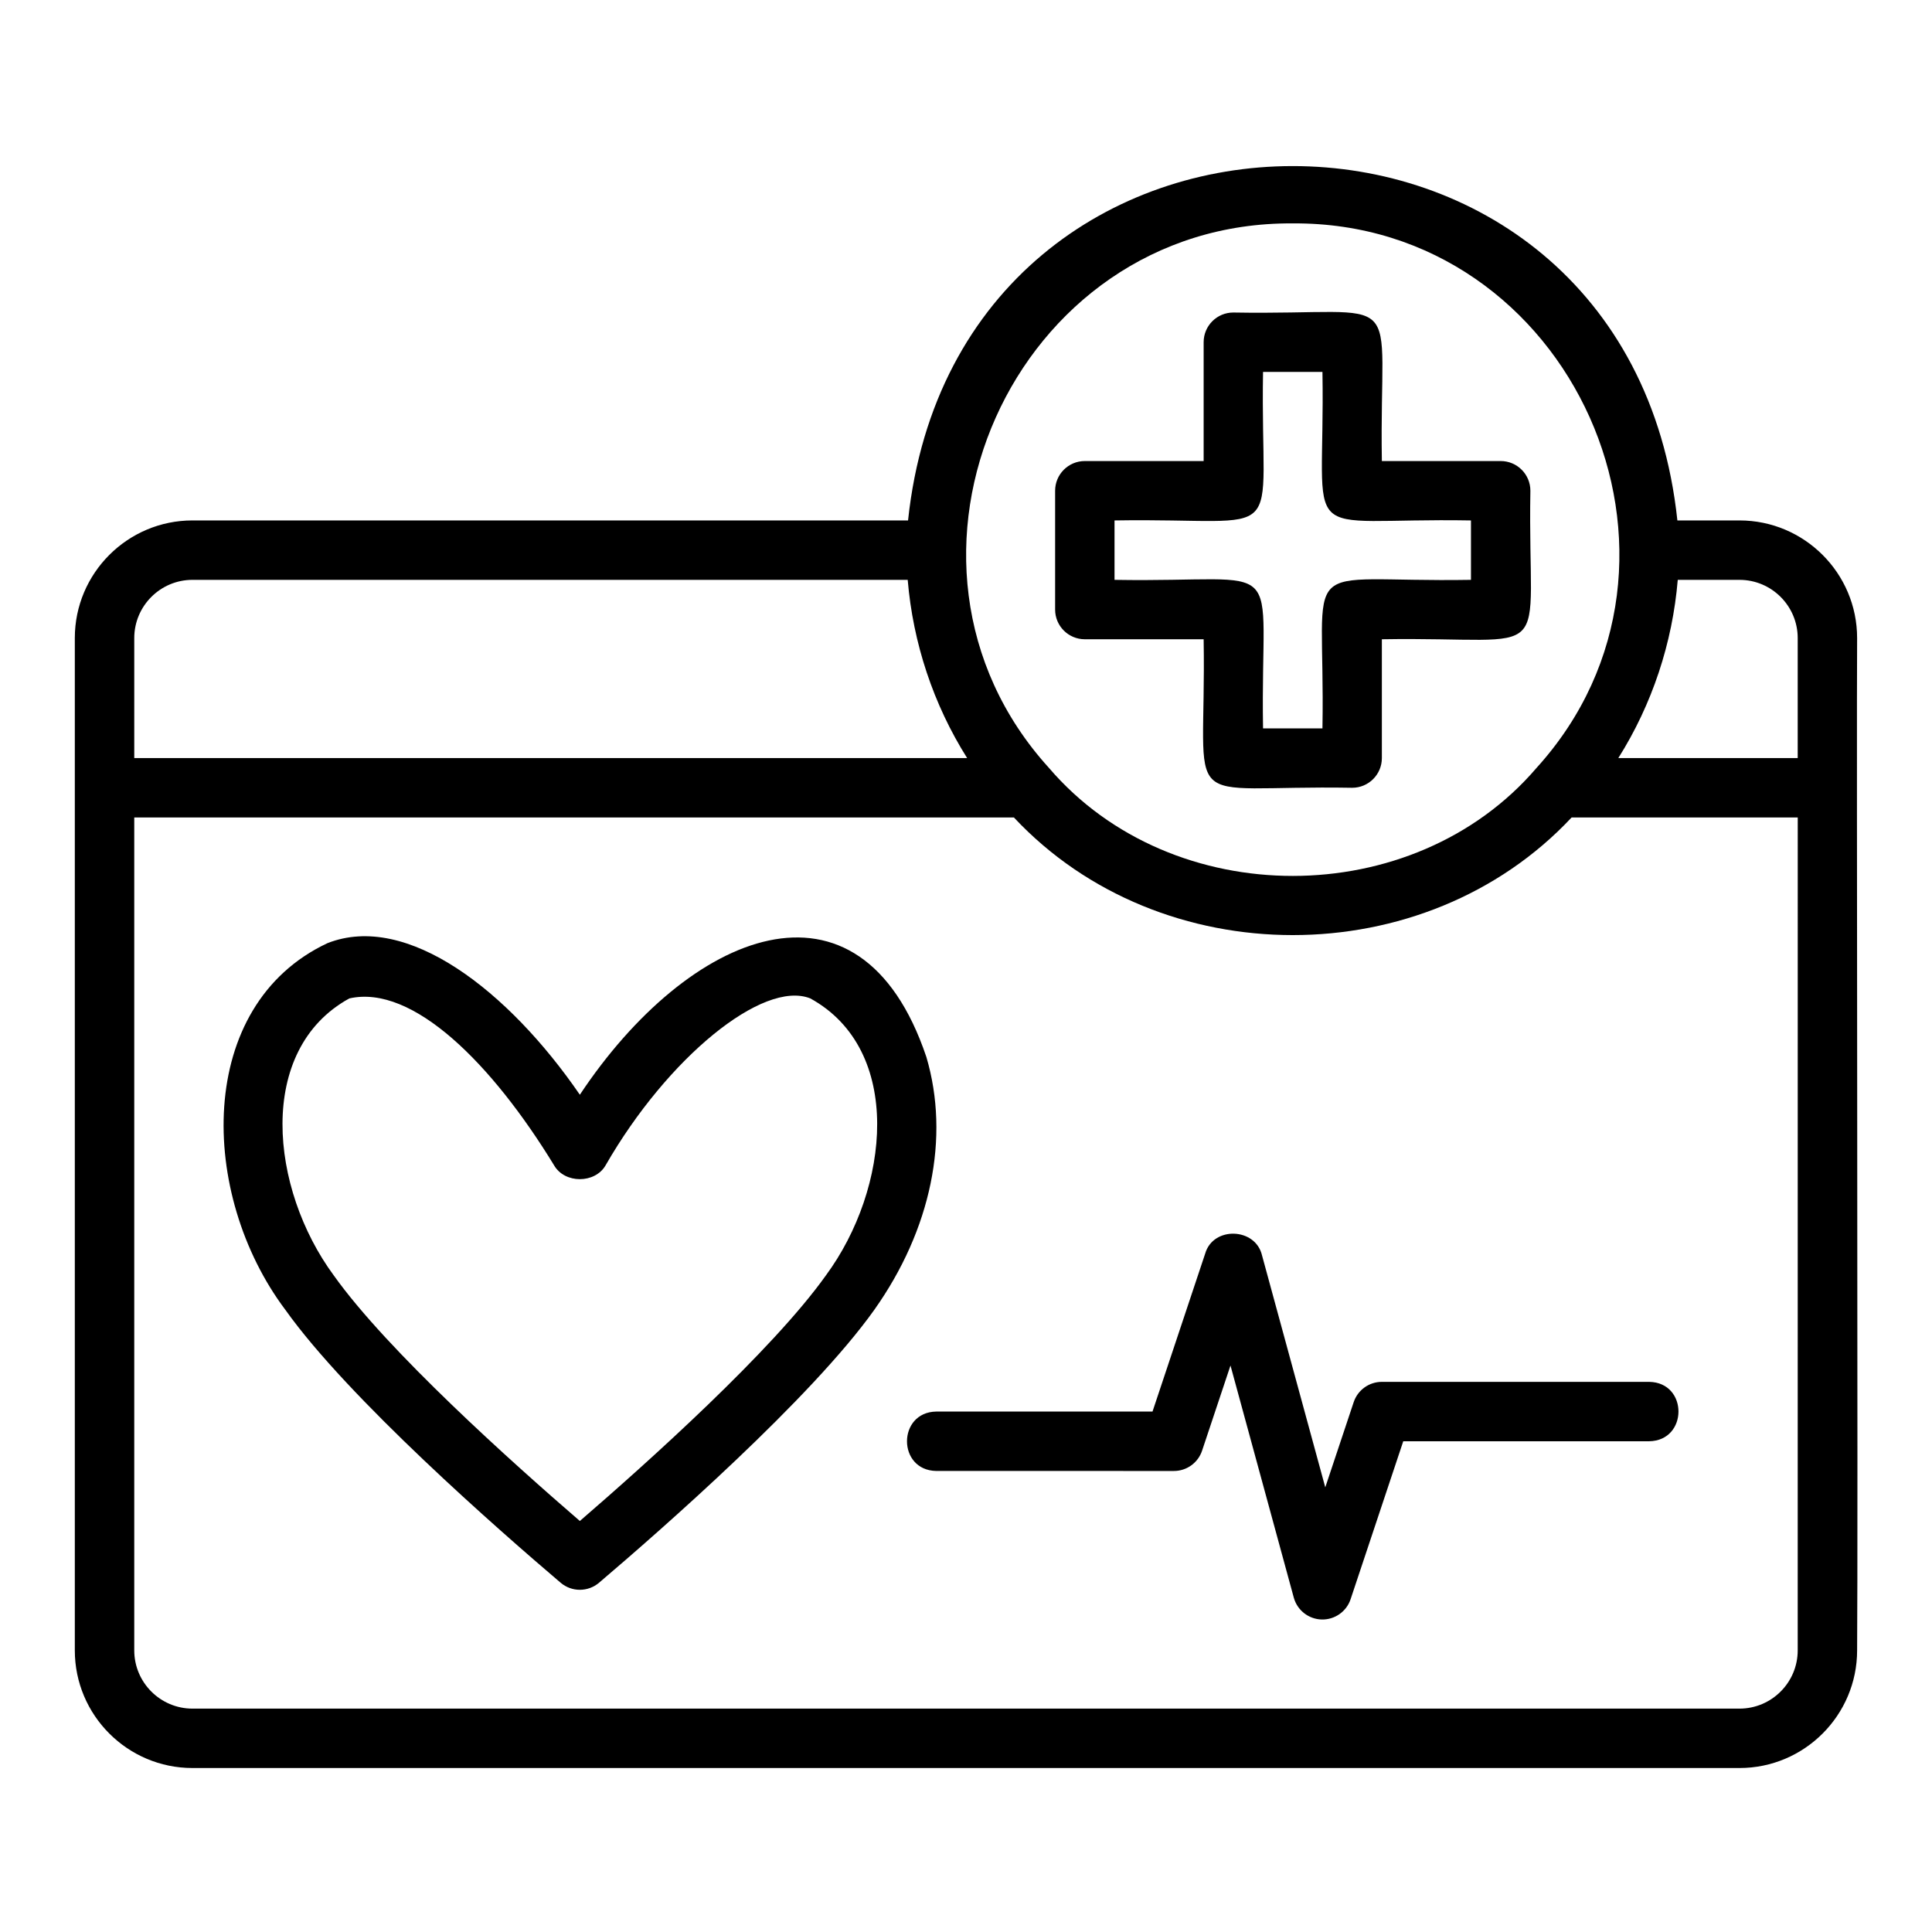
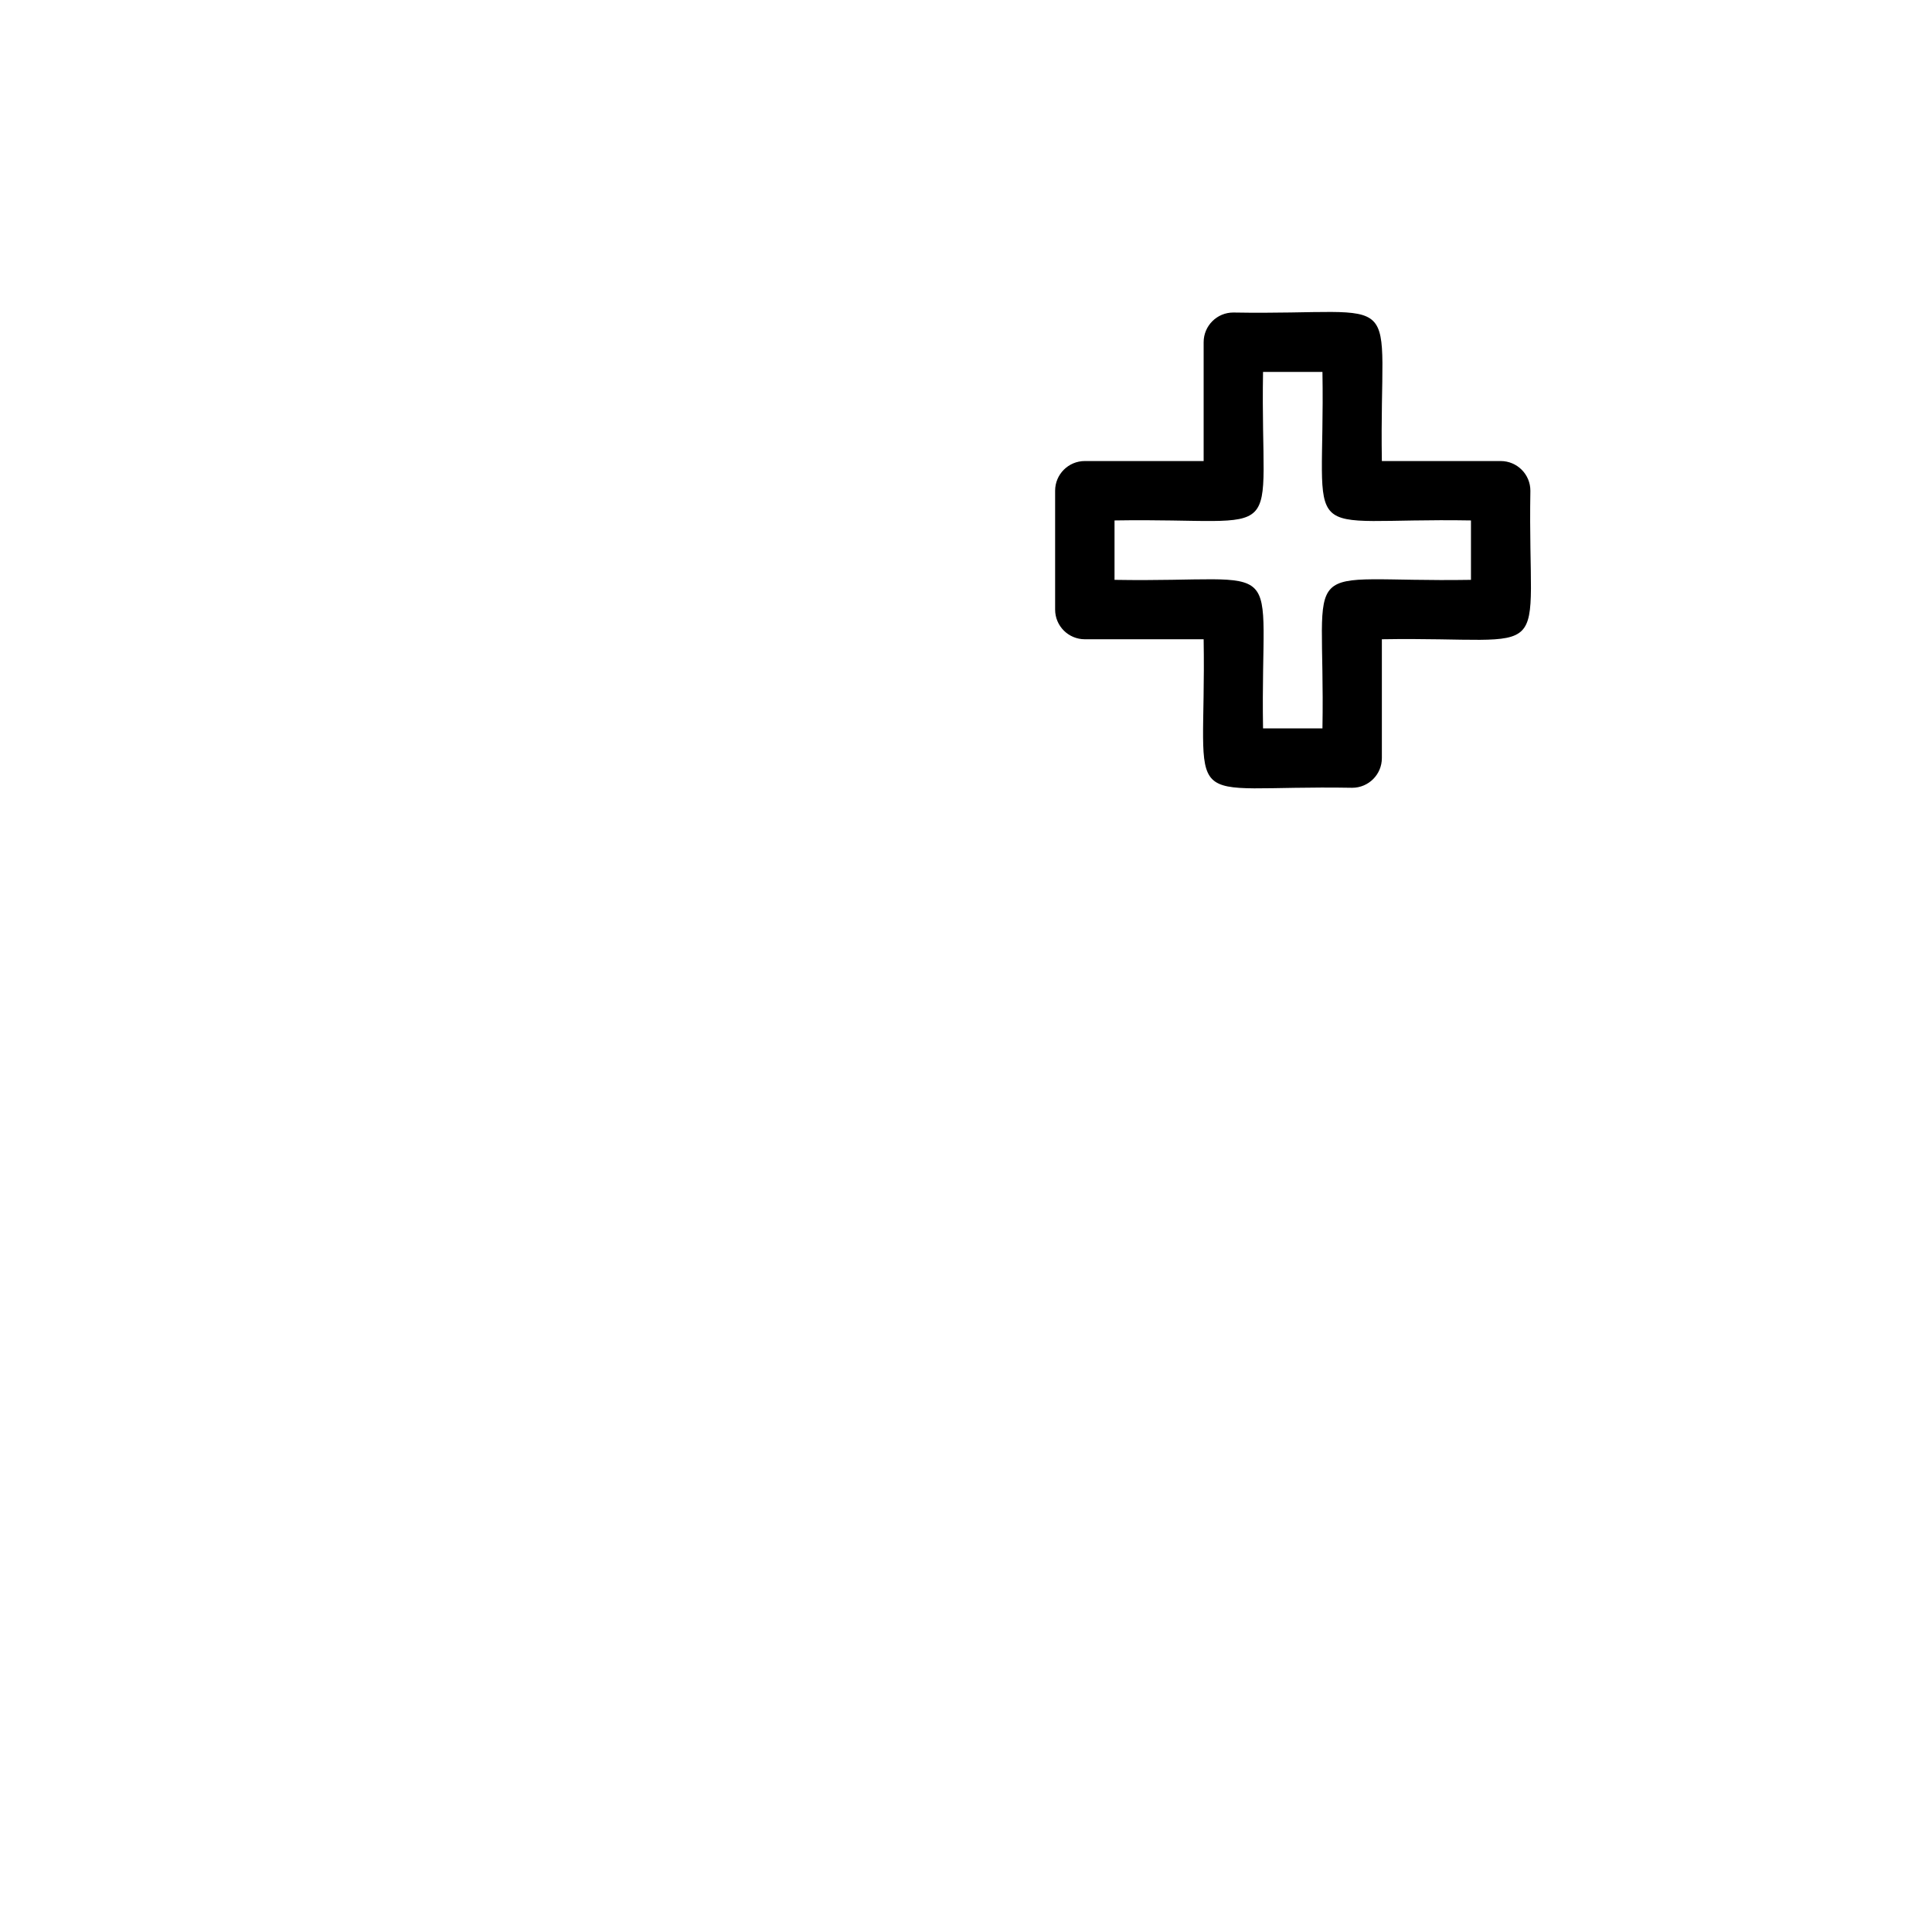
<svg xmlns="http://www.w3.org/2000/svg" fill="#000000" width="800px" height="800px" version="1.1" viewBox="144 144 512 512">
  <g>
-     <path d="m604.98 281.92h-16.457c-13.324-125.26-190.6-125.16-203.88 0h-189.64c-17.191 0-31.176 13.984-31.176 31.172v268.28c0 17.188 13.984 31.172 31.176 31.172h409.98c17.188 0 31.172-13.984 31.172-31.172 0.258-27.699-0.184-247.06 0-268.28 0-17.188-13.984-31.172-31.176-31.172zm15.43 31.172v31.805h-47.539c8.953-14.195 14.352-30.508 15.75-47.23h16.359c8.512 0 15.43 6.922 15.43 15.426zm-133.82-109.89c74.027-0.527 114.32 89.543 64.59 144.32-32.609 38.098-96.473 38.188-129.18 0-49.699-54.688-9.473-144.87 64.59-144.32zm-307.01 109.89c0-8.504 6.918-15.426 15.43-15.426h189.54c1.398 16.727 6.801 33.035 15.75 47.23h-220.72zm440.83 268.28c0 8.508-6.918 15.43-15.43 15.43h-409.97c-8.512 0-15.43-6.922-15.43-15.43v-220.73h233.12c38.91 41.555 108.88 41.555 147.79 0h59.93z" />
    <path d="m431.49 313.41h31.488c0.789 47.262-7.797 38.539 39.359 39.359 4.352 0 7.871-3.523 7.871-7.871v-31.488c47.262-0.789 38.539 7.797 39.359-39.359 0-4.348-3.519-7.871-7.871-7.871h-31.488c-0.789-47.262 7.797-38.539-39.359-39.359-4.352-0.004-7.871 3.523-7.871 7.871v31.488h-31.488c-4.352 0-7.871 3.523-7.871 7.871v31.488c-0.004 4.348 3.519 7.871 7.871 7.871zm7.871-31.488c47.281-0.785 38.535 7.777 39.359-39.359h15.742c0.785 47.277-7.777 38.535 39.359 39.359v15.742c-47.281 0.785-38.535-7.777-39.359 39.359h-15.742c-0.785-47.277 7.777-38.535-39.359-39.359z" />
-     <path d="m389.49 424.09c-17.637-52.328-63.07-33.266-91.824 10.027-18.852-27.488-45.809-48.496-66.906-40.16-35.035 16.465-34.156 66.527-11.125 97.176 16.719 23.492 56.574 58.387 72.93 72.301 2.938 2.504 7.258 2.504 10.195 0 16.359-13.914 56.211-48.809 72.938-72.316 15.078-21.27 20.105-45.699 13.793-67.027zm-26.621 57.91c-14.215 19.965-47.27 49.602-65.203 65.078-17.934-15.477-50.992-45.102-65.199-65.059-16.965-22.98-20.676-59.812 4.106-73.426 16.867-3.816 37.918 17.453 54.266 44.227 2.812 4.891 10.84 4.891 13.652 0 16.375-28.512 41.711-49.211 54.25-44.234 24.789 13.625 21.09 50.422 4.129 73.414z" />
-     <path d="m502.74 515.59-7.527 22.57-16.773-61.508c-1.75-7.356-12.961-7.727-15.059-0.422 0-0.004-13.953 41.848-13.953 41.848h-57.305c-10.328 0.164-10.363 15.574 0 15.742 0 0.004 62.977 0.004 62.977 0.004 3.391 0 6.394-2.168 7.465-5.383l7.527-22.57 16.773 61.508c0.914 3.352 3.914 5.703 7.379 5.805 3.453 0.09 6.594-2.086 7.68-5.383l13.953-41.852h65.176c10.332-0.168 10.359-15.574 0-15.742h-70.848c-3.391 0-6.394 2.168-7.465 5.383z" />
  </g>
</svg>